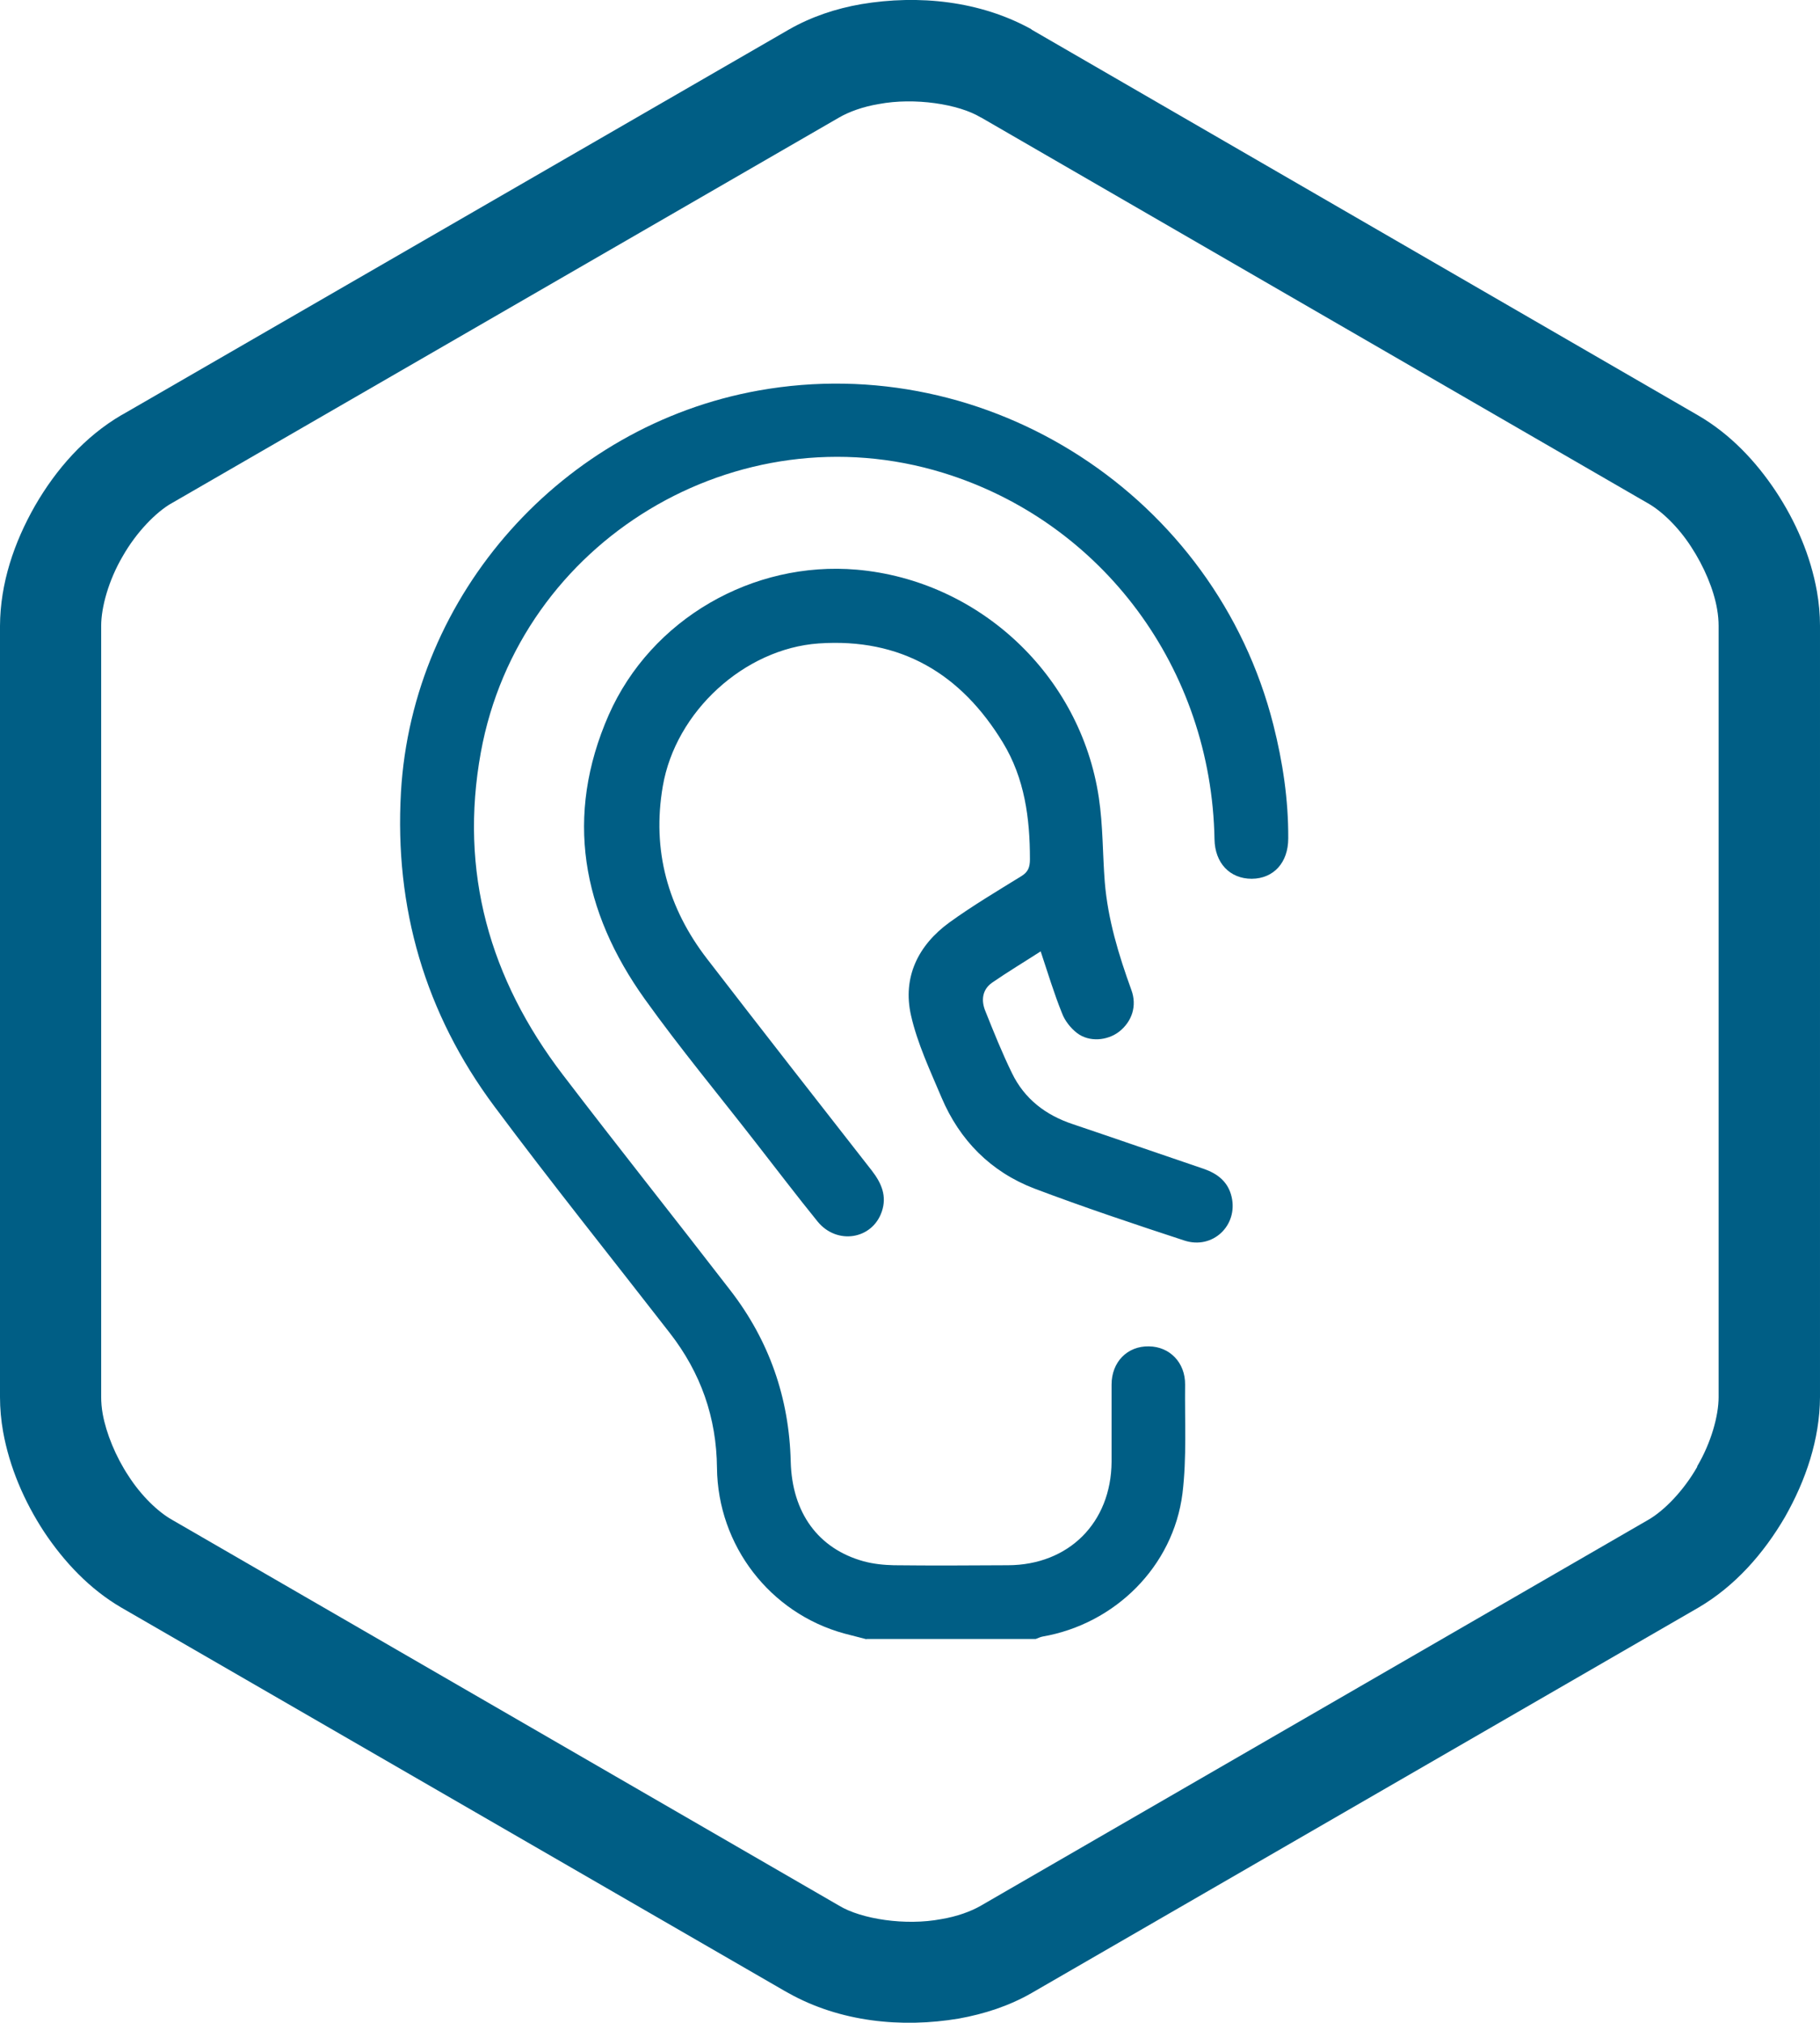
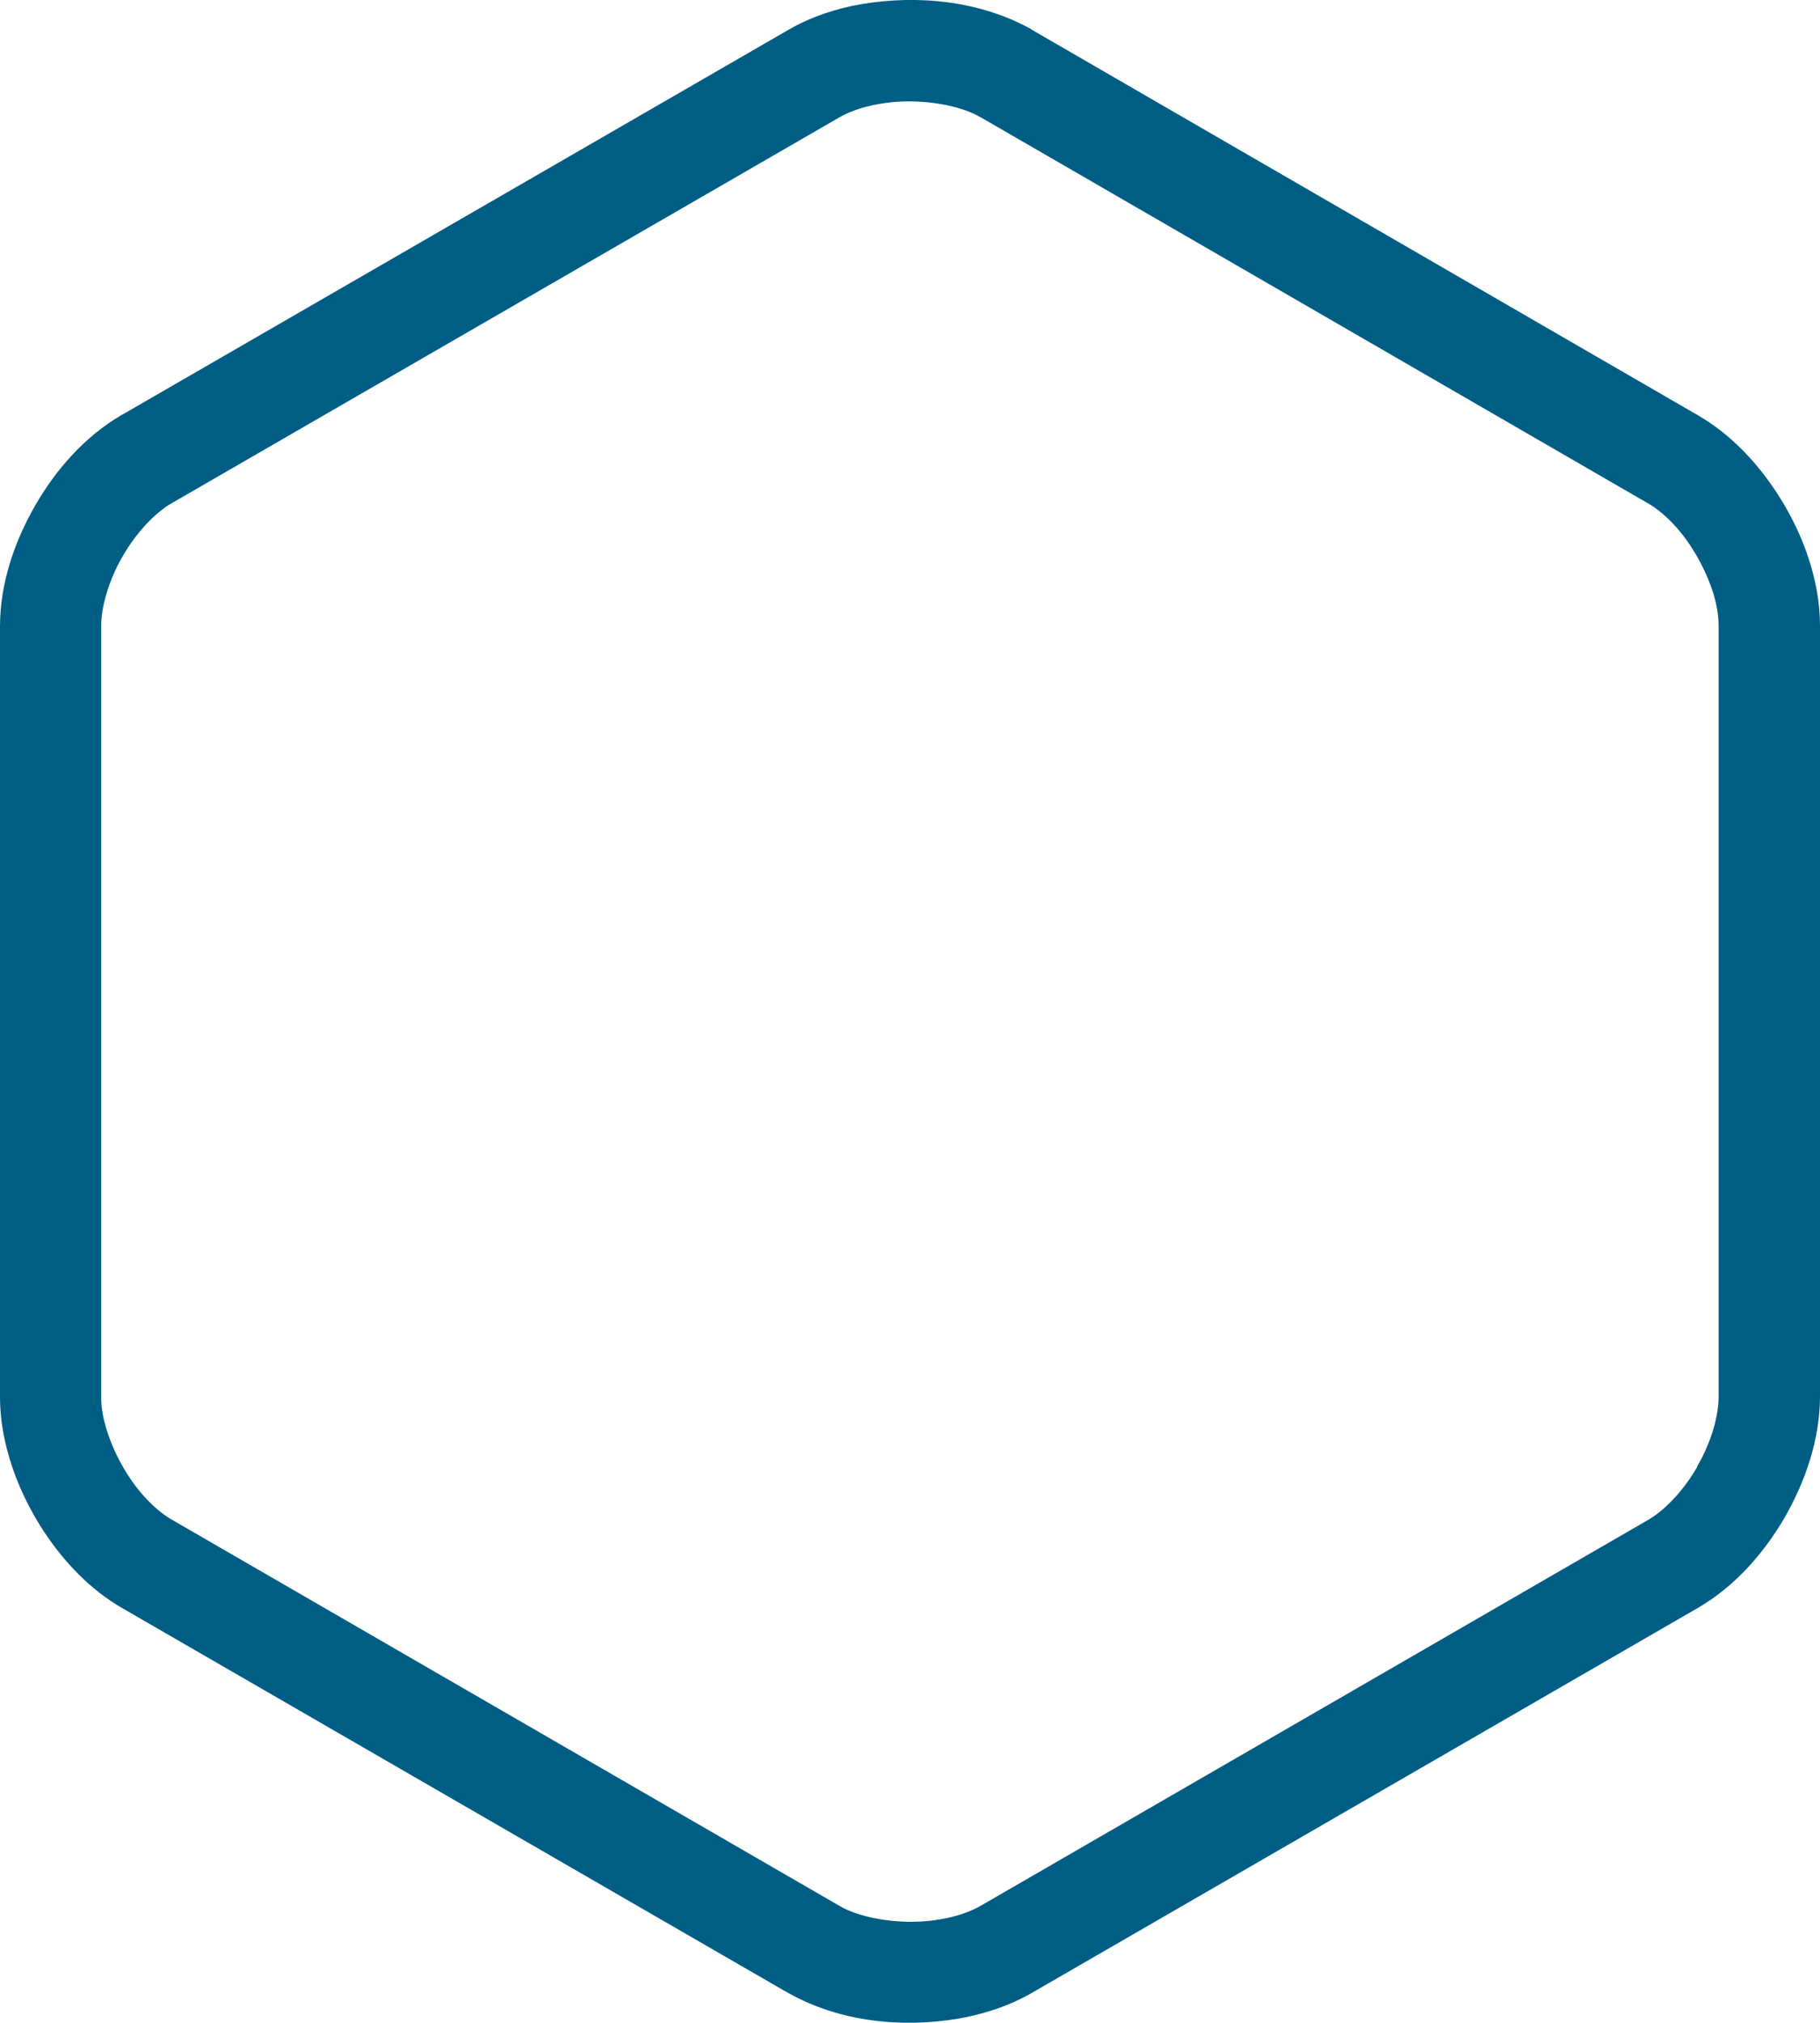
<svg xmlns="http://www.w3.org/2000/svg" id="Ebene_2" viewBox="0 0 82.93 92.15">
  <defs>
    <style>.cls-1{fill:#005e85;}</style>
  </defs>
  <g id="Ebene_2-2">
    <g>
-       <path class="cls-1" d="M39.48,74.67c-.34-.09-.67-.17-1.01-.26-3.39-.93-5.76-4.01-5.8-7.54-.02-2.3-.74-4.34-2.15-6.15-2.67-3.44-5.4-6.84-8-10.33-3.15-4.23-4.55-9.04-4.25-14.3,.52-9.04,7.37-16.7,16.29-18.3,10.49-1.88,20.82,4.82,23.46,15.22,.43,1.7,.69,3.42,.68,5.18,0,1.1-.66,1.83-1.66,1.84-1,0-1.68-.71-1.7-1.8-.14-7.77-5.1-14.45-12.36-16.69-9.38-2.89-19.31,3.09-21.07,12.73-.99,5.44,.4,10.32,3.73,14.68,2.52,3.3,5.11,6.55,7.64,9.83,1.77,2.29,2.68,4.9,2.75,7.8,.06,2.34,1.26,3.97,3.32,4.54,.44,.12,.92,.17,1.38,.18,1.73,.02,3.46,.01,5.2,0,2.77-.01,4.7-1.94,4.72-4.71,0-1.17,0-2.35,0-3.52,0-1.03,.72-1.76,1.7-1.74,.95,.01,1.66,.74,1.65,1.74-.02,1.66,.08,3.33-.12,4.96-.42,3.33-3.08,5.95-6.38,6.52-.1,.02-.2,.07-.31,.11h-7.71Z" />
-       <path class="cls-1" d="M47.43,43.33c-.76,.49-1.51,.94-2.22,1.43-.46,.32-.51,.82-.31,1.3,.38,.95,.76,1.9,1.21,2.82,.57,1.18,1.54,1.92,2.78,2.33,1.99,.67,3.97,1.36,5.95,2.03,.64,.22,1.12,.59,1.28,1.28,.3,1.3-.86,2.41-2.15,1.99-2.29-.75-4.59-1.52-6.84-2.37-1.98-.76-3.4-2.19-4.23-4.15-.52-1.23-1.1-2.46-1.39-3.74-.39-1.73,.32-3.19,1.75-4.23,1.05-.76,2.18-1.43,3.28-2.11,.31-.19,.39-.41,.39-.77,0-1.87-.24-3.68-1.23-5.31-1.91-3.14-4.65-4.78-8.4-4.52-3.38,.24-6.52,3.1-7.1,6.51-.5,2.91,.23,5.54,2.02,7.86,2.49,3.23,5,6.44,7.51,9.65,.44,.57,.69,1.16,.45,1.86-.43,1.27-2.04,1.53-2.92,.46-.95-1.17-1.86-2.37-2.79-3.56-1.7-2.19-3.48-4.33-5.09-6.58-2.86-4-3.67-8.33-1.64-12.95,1.93-4.36,6.56-7.02,11.3-6.61,5.58,.49,10.2,4.81,11.03,10.39,.19,1.26,.17,2.56,.27,3.84,.14,1.7,.63,3.31,1.21,4.91,.27,.73,.03,1.44-.55,1.9-.54,.42-1.37,.49-1.92,.07-.29-.22-.56-.56-.69-.91-.36-.89-.64-1.82-.97-2.81Z" />
-     </g>
+       </g>
  </g>
  <g id="Ebene_5">
    <path class="cls-1" d="M82.79,26.94c-.29-1.63-.96-3.18-1.88-4.57-.92-1.38-2.08-2.6-3.52-3.44L46.99,1.34h.02C44.67,.04,41.86-.25,39.24,.19c-1.15,.2-2.27,.57-3.3,1.16L5.64,18.85l-.11,.06c-1.67,.98-2.97,2.46-3.93,4.12C.64,24.71,.01,26.57,0,28.51V63.64h0c0,.53,.05,1.06,.14,1.57,.29,1.62,.96,3.18,1.87,4.57,.92,1.38,2.08,2.61,3.52,3.45l30.22,17.46,.18,.1c2.34,1.31,5.14,1.6,7.76,1.16,1.16-.21,2.28-.57,3.31-1.16l30.39-17.56h0c1.67-.98,2.97-2.46,3.94-4.12,.95-1.67,1.59-3.54,1.6-5.47V28.51c0-.53-.05-1.06-.14-1.57m-5.45,39.87c-.62,1.09-1.51,2.01-2.25,2.43l-30.4,17.57h0c-.45,.26-1.08,.49-1.8,.61-1.63,.31-3.64,0-4.65-.61L7.84,69.23h0c-.64-.36-1.4-1.09-1.98-1.99-.59-.89-1.02-1.95-1.18-2.83-.05-.28-.07-.54-.07-.78h0V28.51c0-.85,.34-2.08,.98-3.17,.62-1.09,1.51-2.01,2.25-2.43l-.29,.17L38.24,5.35c.45-.26,1.08-.49,1.8-.61,1.63-.31,3.65,0,4.65,.61h.01l30.05,17.38,.33,.19c.64,.36,1.4,1.09,1.98,1.99,.59,.9,1.03,1.95,1.18,2.83,.05,.28,.07,.54,.07,.77V63.64c0,.85-.34,2.08-.98,3.16" />
  </g>
</svg>